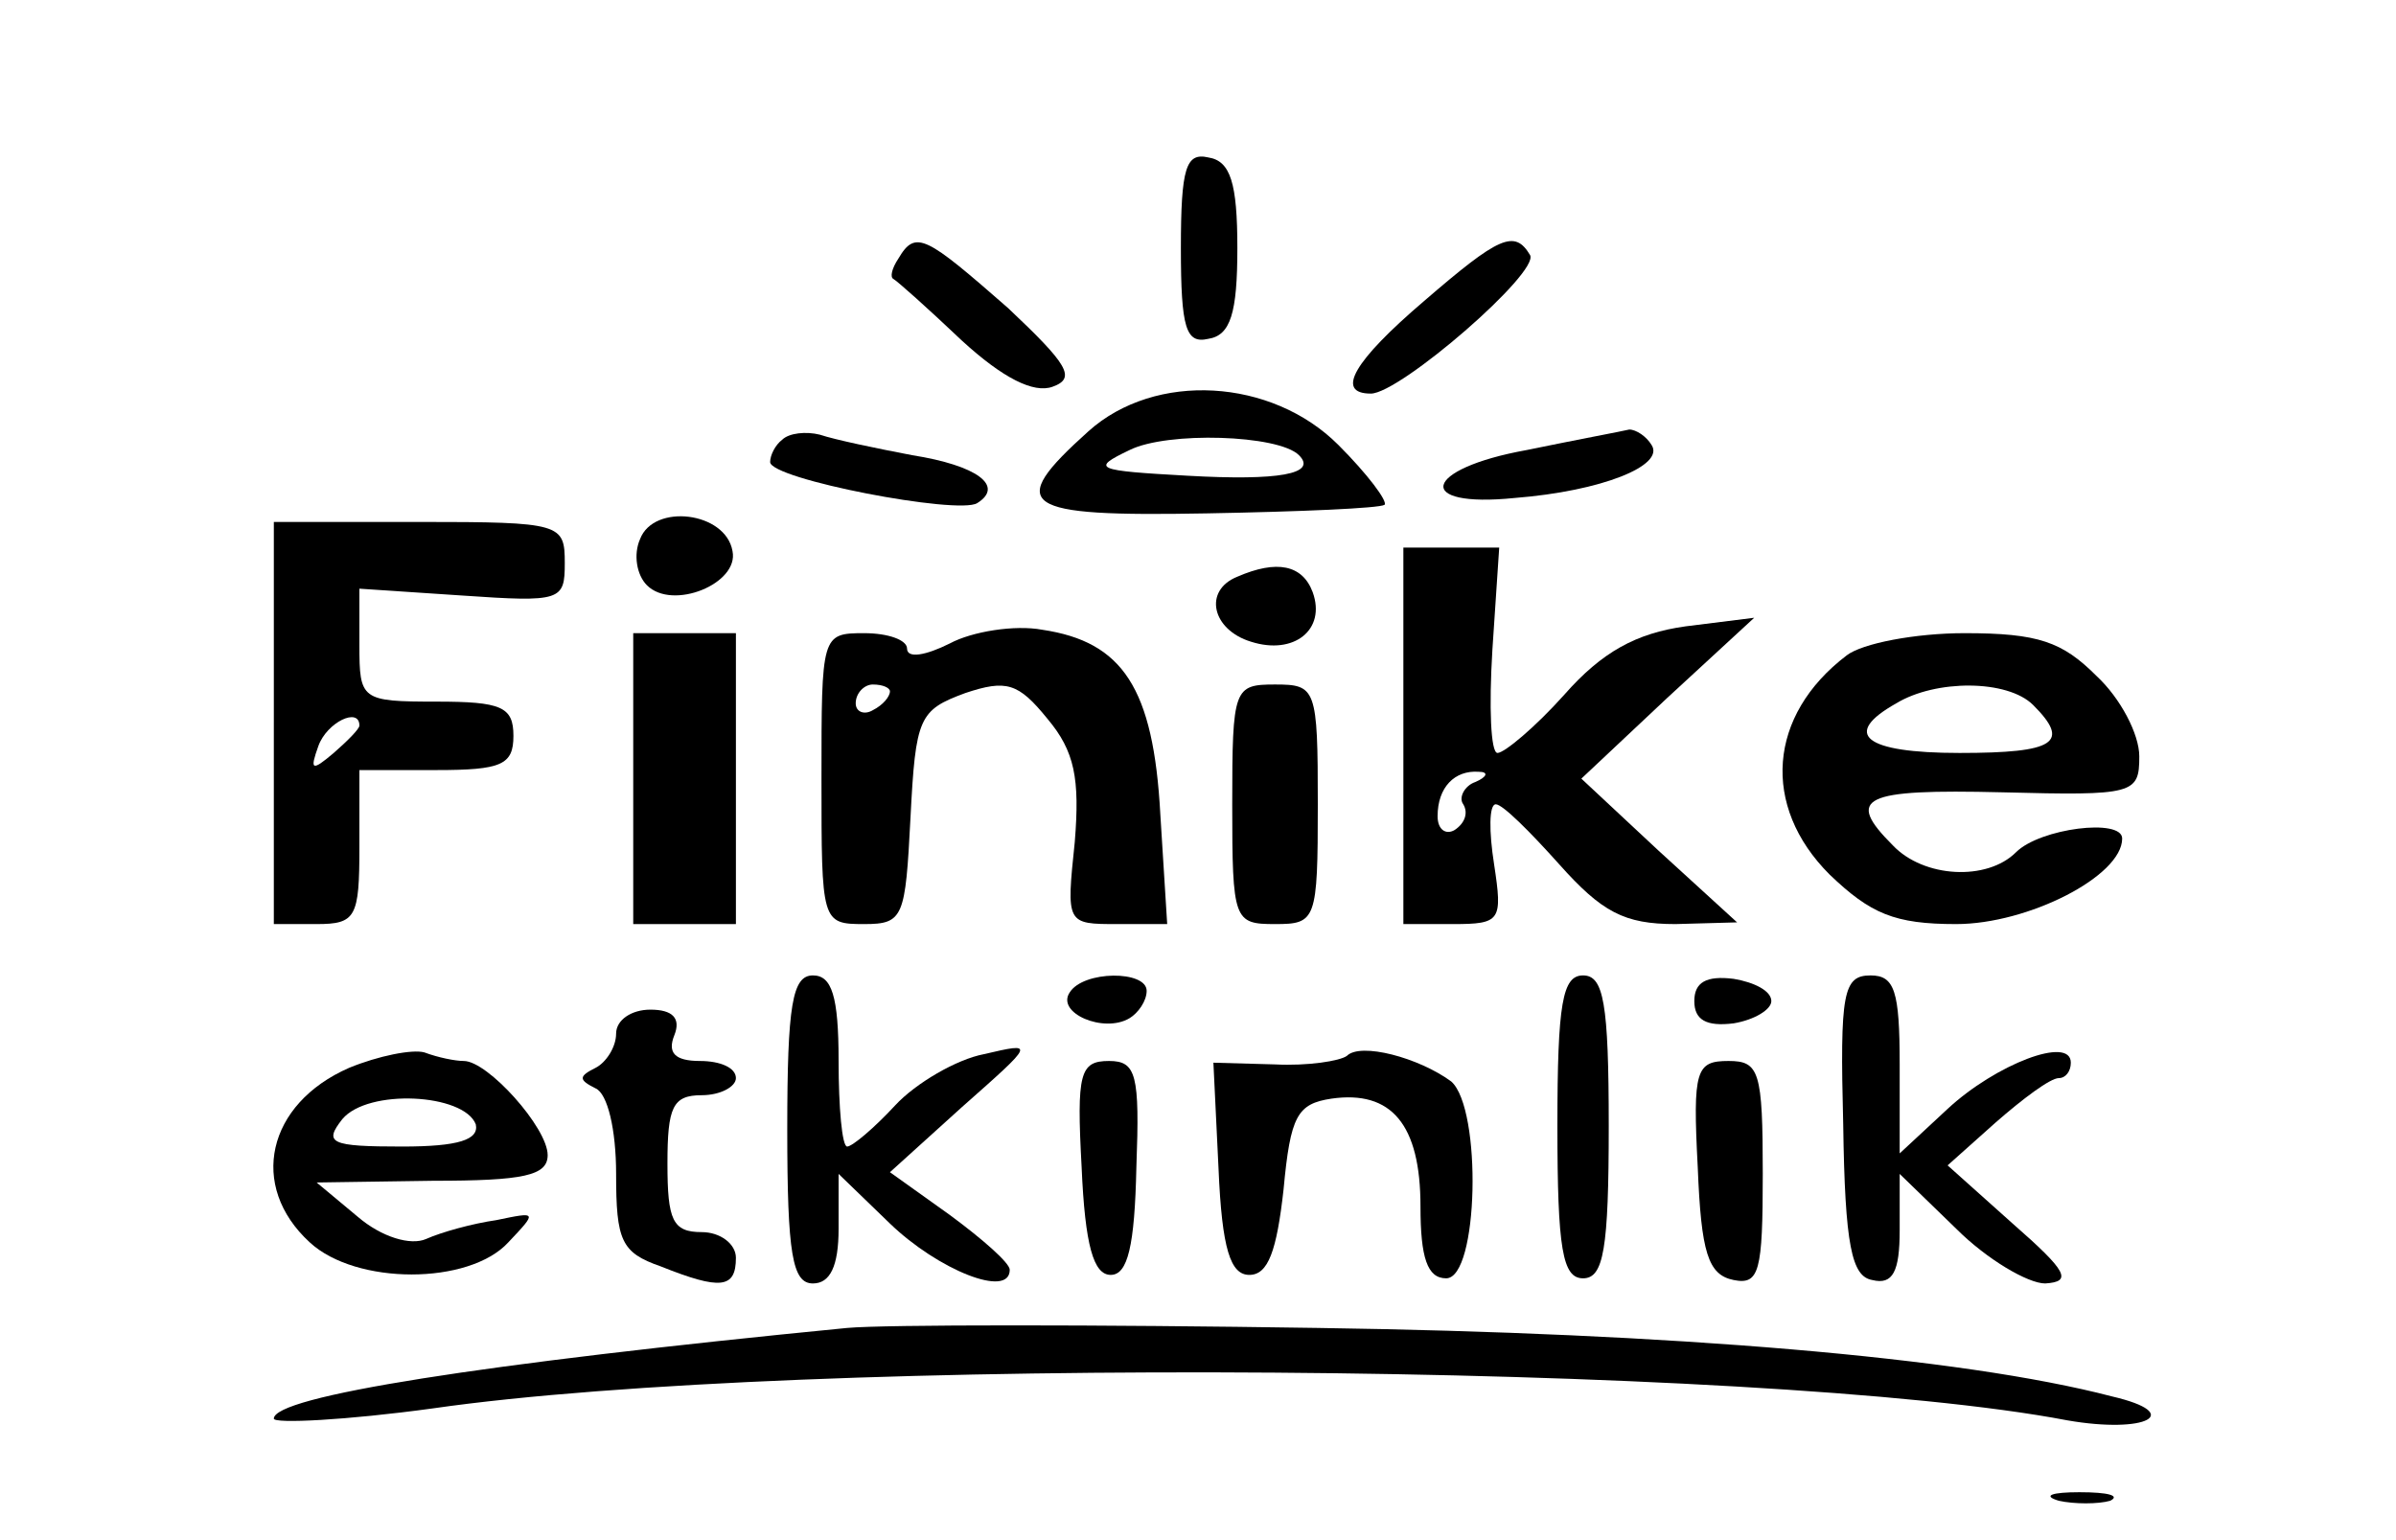
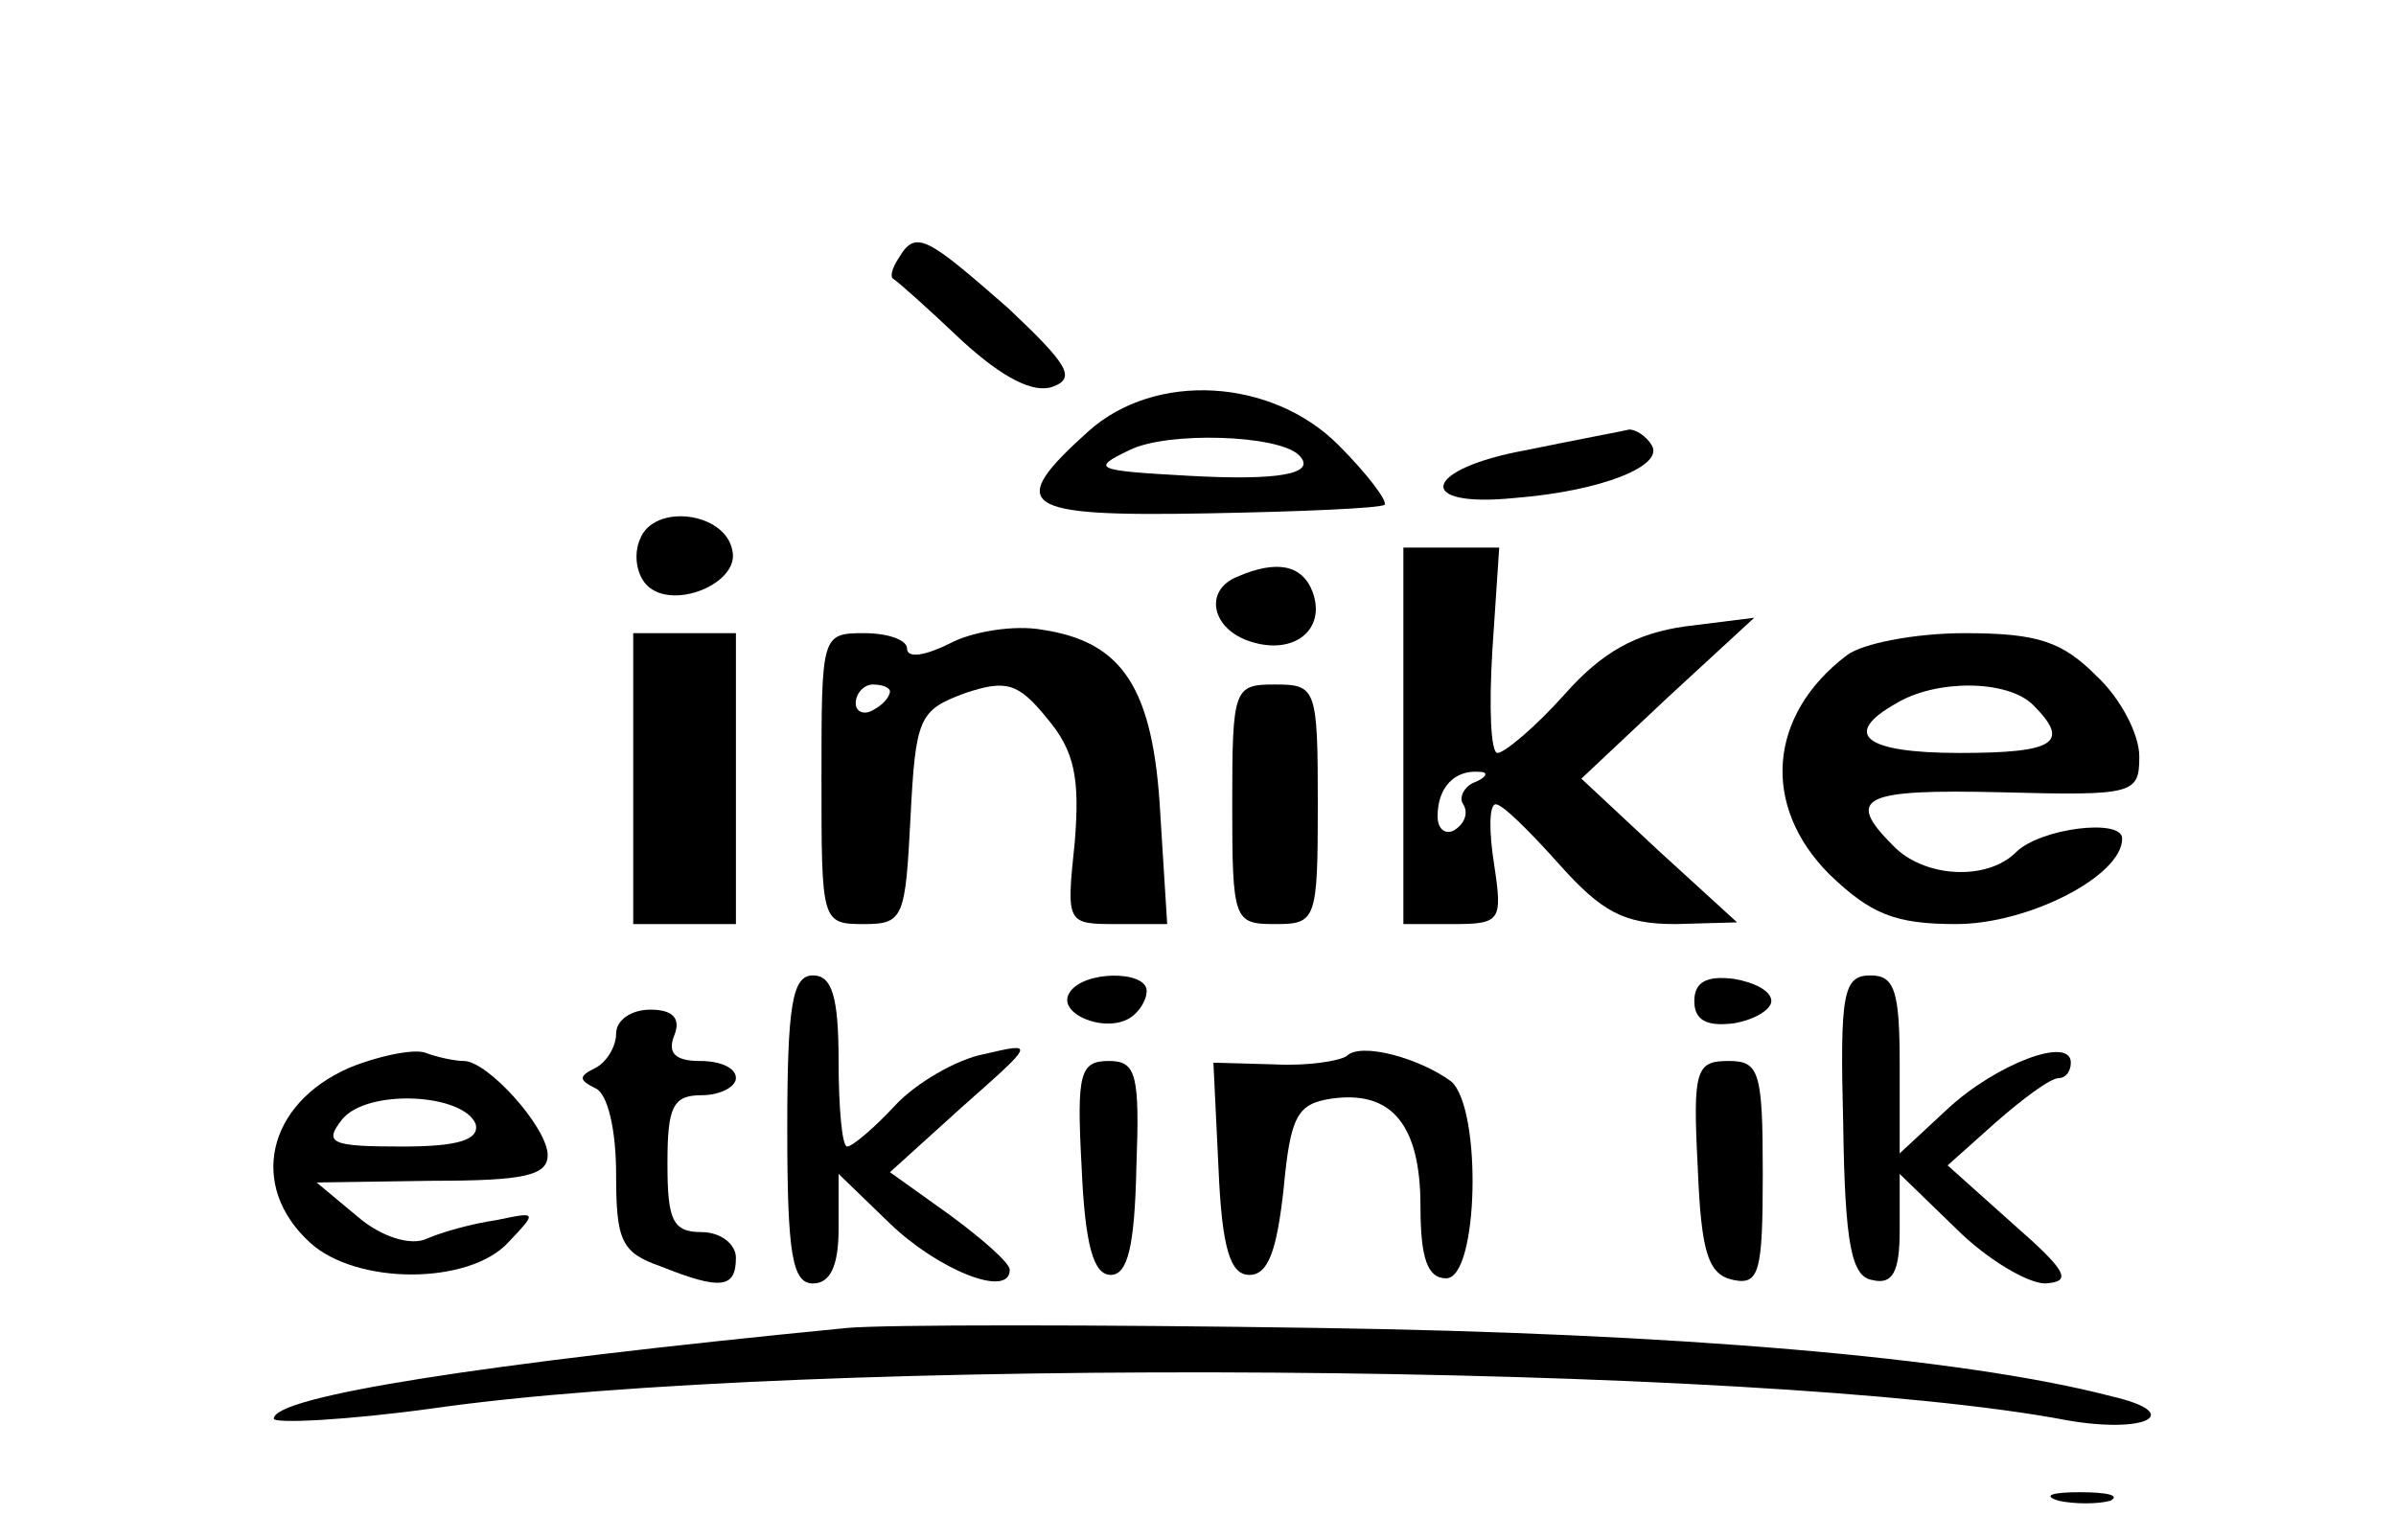
<svg xmlns="http://www.w3.org/2000/svg" version="1.0" width="140pt" height="90pt" viewBox="0 0 140 90" preserveAspectRatio="xMidYMid meet">
  <g transform="translate(0,90) scale(0.1,-0.1)" fill="#000000" stroke="none">
-     <path d="M690 755 c0 -47 3 -56 16 -53 13 2 17 15 17 53 0 38 -4 51 -17 53 -13 3 -16 -6 -16 -53z" />
    <path d="M525 749 c-4 -6 -5 -11 -3 -12 2 -1 20 -17 40 -36 24 -22 42 -31 53 -27 14 5 9 13 -26 46 -48 42 -54 46 -64 29z" />
-     <path d="M832 724 c-41 -35 -52 -54 -31 -54 17 0 99 71 93 81 -9 15 -18 11 -62 -27z" />
    <path d="M636 648 c-49 -44 -40 -50 69 -48 55 1 101 3 104 5 2 2 -10 18 -27 35 -39 39 -107 43 -146 8z m123 -14 c11 -11 -12 -15 -65 -12 -54 3 -57 4 -34 15 22 11 87 9 99 -3z" />
-     <path d="M457 643 c-4 -3 -7 -9 -7 -13 0 -10 110 -31 121 -24 16 10 0 22 -38 28 -21 4 -45 9 -54 12 -8 2 -18 1 -22 -3z" />
    <path d="M892 637 c-61 -11 -66 -34 -7 -28 51 4 88 19 80 31 -3 5 -9 9 -13 9 -4 -1 -31 -6 -60 -12z" />
-     <path d="M160 478 l0 -118 25 0 c23 0 25 4 25 45 l0 45 45 0 c38 0 45 3 45 20 0 17 -7 20 -45 20 -44 0 -45 1 -45 33 l0 33 60 -4 c58 -4 60 -3 60 19 0 23 -2 24 -85 24 l-85 0 0 -117z m50 -2 c0 -2 -7 -9 -15 -16 -13 -11 -14 -10 -9 4 5 14 24 23 24 12z" />
    <path d="M374 585 c-4 -9 -2 -21 4 -27 15 -15 54 1 50 20 -4 23 -46 28 -54 7z" />
    <path d="M820 470 l0 -110 29 0 c28 0 29 2 24 35 -3 19 -3 35 1 35 4 0 20 -16 37 -35 25 -28 38 -35 68 -35 l36 1 -46 42 -45 42 50 47 51 47 -40 -5 c-29 -4 -49 -15 -71 -40 -17 -19 -35 -34 -39 -34 -4 0 -5 27 -3 60 l4 60 -28 0 -28 0 0 -110z m42 -27 c-6 -2 -10 -9 -7 -13 3 -5 1 -11 -5 -15 -5 -3 -10 0 -10 8 0 17 10 27 24 26 6 0 5 -3 -2 -6z" />
    <path d="M723 563 c-20 -8 -15 -31 8 -38 25 -8 44 7 36 29 -6 16 -21 19 -44 9z" />
    <path d="M555 524 c-14 -7 -25 -9 -25 -3 0 5 -11 9 -25 9 -25 0 -25 -1 -25 -85 0 -84 0 -85 25 -85 23 0 24 4 27 62 3 59 5 63 32 73 24 8 31 6 48 -15 16 -19 19 -35 16 -72 -5 -48 -5 -48 25 -48 l29 0 -4 64 c-4 74 -22 101 -69 108 -16 3 -41 -1 -54 -8z m-35 -28 c0 -3 -4 -8 -10 -11 -5 -3 -10 -1 -10 4 0 6 5 11 10 11 6 0 10 -2 10 -4z" />
    <path d="M370 445 l0 -85 30 0 30 0 0 85 0 85 -30 0 -30 0 0 -85z" />
    <path d="M1079 517 c-46 -35 -50 -88 -10 -128 24 -23 38 -29 74 -29 42 0 97 28 97 50 0 12 -48 6 -62 -8 -17 -17 -54 -15 -72 4 -28 28 -18 33 64 31 77 -2 80 -1 80 21 0 13 -11 34 -25 47 -20 20 -34 25 -77 25 -29 0 -60 -6 -69 -13z m109 -29 c22 -22 13 -28 -43 -28 -56 0 -69 11 -37 29 23 14 65 14 80 -1z" />
    <path d="M720 430 c0 -68 1 -70 25 -70 24 0 25 2 25 70 0 68 -1 70 -25 70 -24 0 -25 -2 -25 -70z" />
    <path d="M460 240 c0 -73 3 -90 15 -90 10 0 15 10 15 32 l0 32 30 -29 c28 -27 70 -44 70 -27 0 4 -16 18 -35 32 l-35 25 42 38 c43 38 43 38 13 31 -16 -3 -40 -17 -52 -30 -12 -13 -25 -24 -28 -24 -3 0 -5 23 -5 50 0 38 -4 50 -15 50 -12 0 -15 -17 -15 -90z" />
    <path d="M625 320 c-8 -12 20 -24 35 -15 5 3 10 10 10 16 0 12 -37 12 -45 -1z" />
-     <path d="M910 242 c0 -72 3 -89 15 -89 12 0 15 17 15 89 0 72 -3 88 -15 88 -12 0 -15 -16 -15 -88z" />
    <path d="M990 315 c0 -11 7 -15 23 -13 12 2 22 8 22 13 0 6 -10 11 -22 13 -16 2 -23 -2 -23 -13z" />
    <path d="M1077 243 c1 -71 5 -89 17 -91 12 -3 16 5 16 29 l0 33 33 -32 c18 -18 42 -32 52 -32 16 1 13 7 -19 35 l-38 34 28 25 c16 14 32 26 37 26 4 0 7 4 7 9 0 16 -44 -1 -72 -27 l-28 -26 0 52 c0 43 -3 52 -17 52 -16 0 -18 -10 -16 -87z" />
    <path d="M360 296 c0 -8 -6 -17 -12 -20 -10 -5 -10 -7 0 -12 7 -3 12 -24 12 -50 0 -39 3 -46 26 -54 35 -14 44 -13 44 5 0 8 -9 15 -20 15 -17 0 -20 7 -20 40 0 33 3 40 20 40 11 0 20 5 20 10 0 6 -9 10 -21 10 -15 0 -19 5 -15 15 4 10 -1 15 -14 15 -11 0 -20 -6 -20 -14z" />
    <path d="M204 276 c-48 -21 -59 -69 -23 -102 27 -25 93 -25 116 0 17 18 17 18 -7 13 -14 -2 -32 -7 -41 -11 -9 -4 -26 1 -40 13 l-24 20 68 1 c53 0 67 3 67 15 0 16 -35 55 -49 55 -5 0 -15 2 -23 5 -7 2 -27 -2 -44 -9z m74 -33 c2 -9 -10 -13 -43 -13 -42 0 -46 2 -35 16 15 18 71 15 78 -3z" />
    <path d="M787 283 c-4 -3 -23 -6 -42 -5 l-36 1 3 -62 c2 -47 7 -62 18 -62 11 0 16 14 20 50 4 43 8 50 28 53 35 5 52 -15 52 -63 0 -30 4 -42 15 -42 19 0 21 99 3 115 -19 14 -53 23 -61 15z" />
    <path d="M632 218 c2 -46 7 -63 17 -63 10 0 14 17 15 63 2 54 0 62 -16 62 -17 0 -19 -7 -16 -62z" />
    <path d="M992 218 c2 -50 6 -63 21 -66 15 -3 17 5 17 62 0 60 -2 66 -20 66 -19 0 -21 -5 -18 -62z" />
    <path d="M495 124 c-215 -21 -335 -40 -335 -53 0 -3 42 -1 93 6 216 31 777 27 955 -7 46 -8 69 4 26 14 -88 23 -257 37 -464 40 -129 2 -253 2 -275 0z" />
    <path d="M1203 23 c9 -2 23 -2 30 0 6 3 -1 5 -18 5 -16 0 -22 -2 -12 -5z" />
  </g>
</svg>